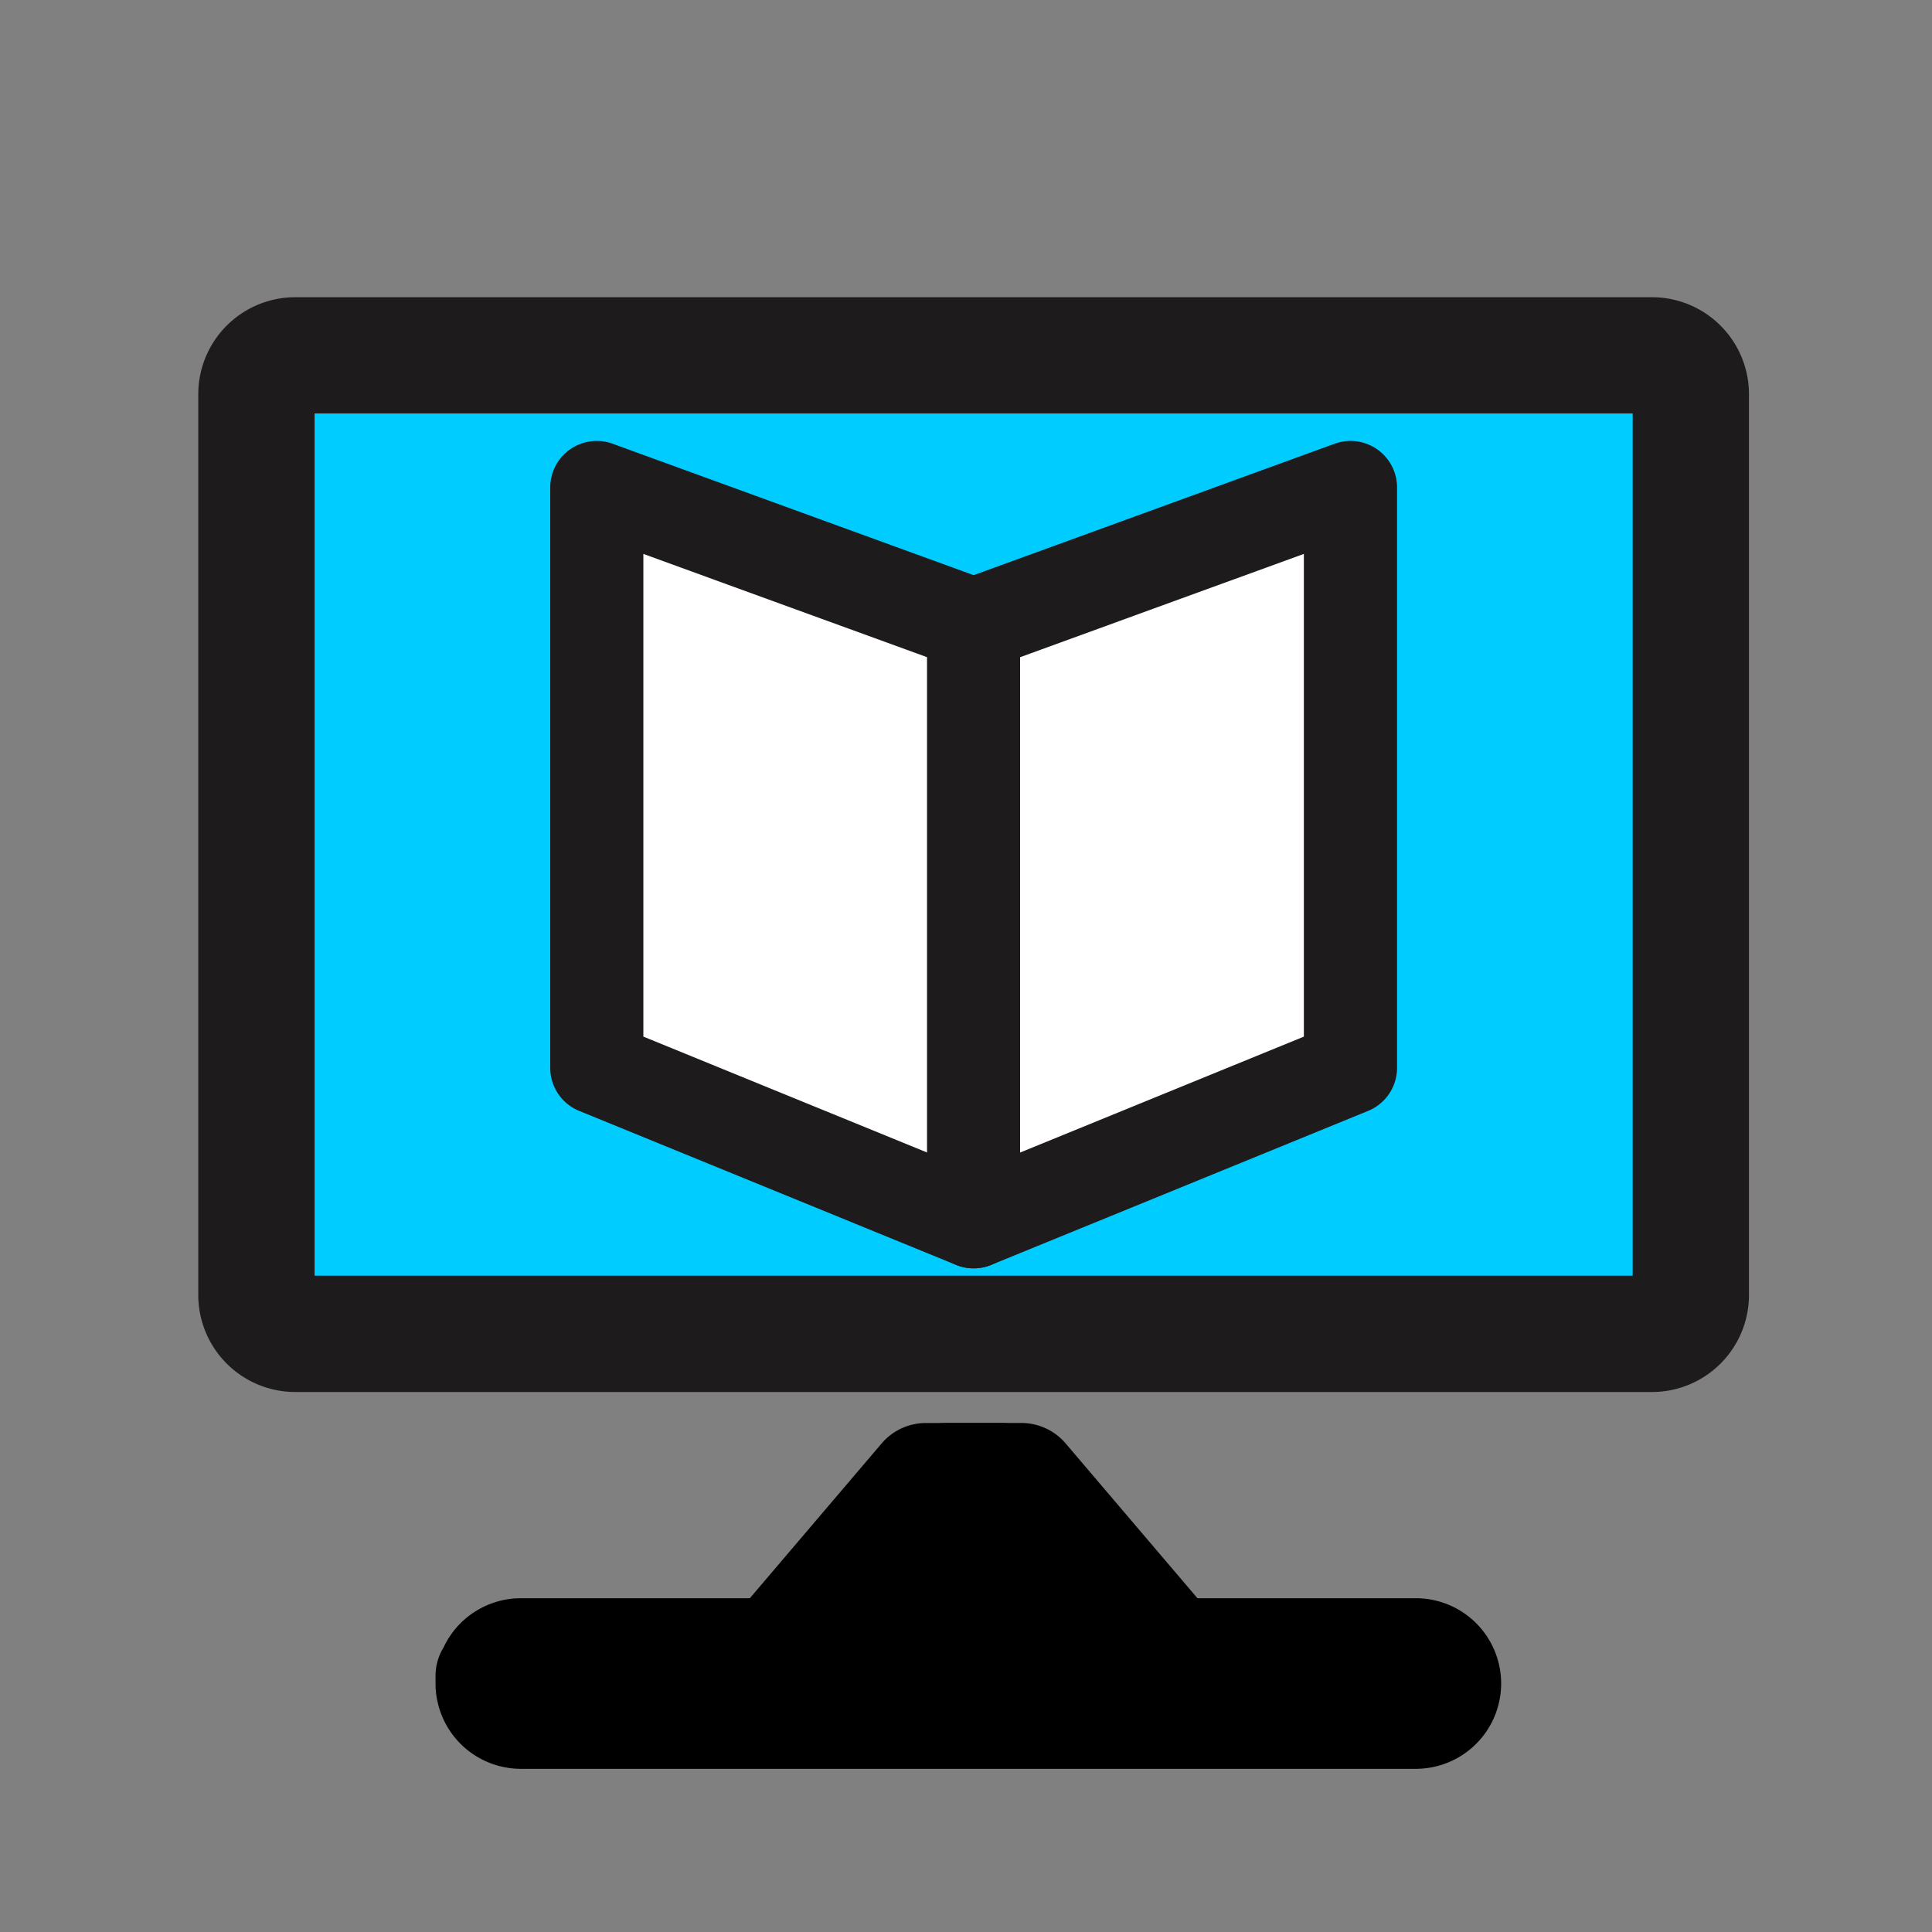
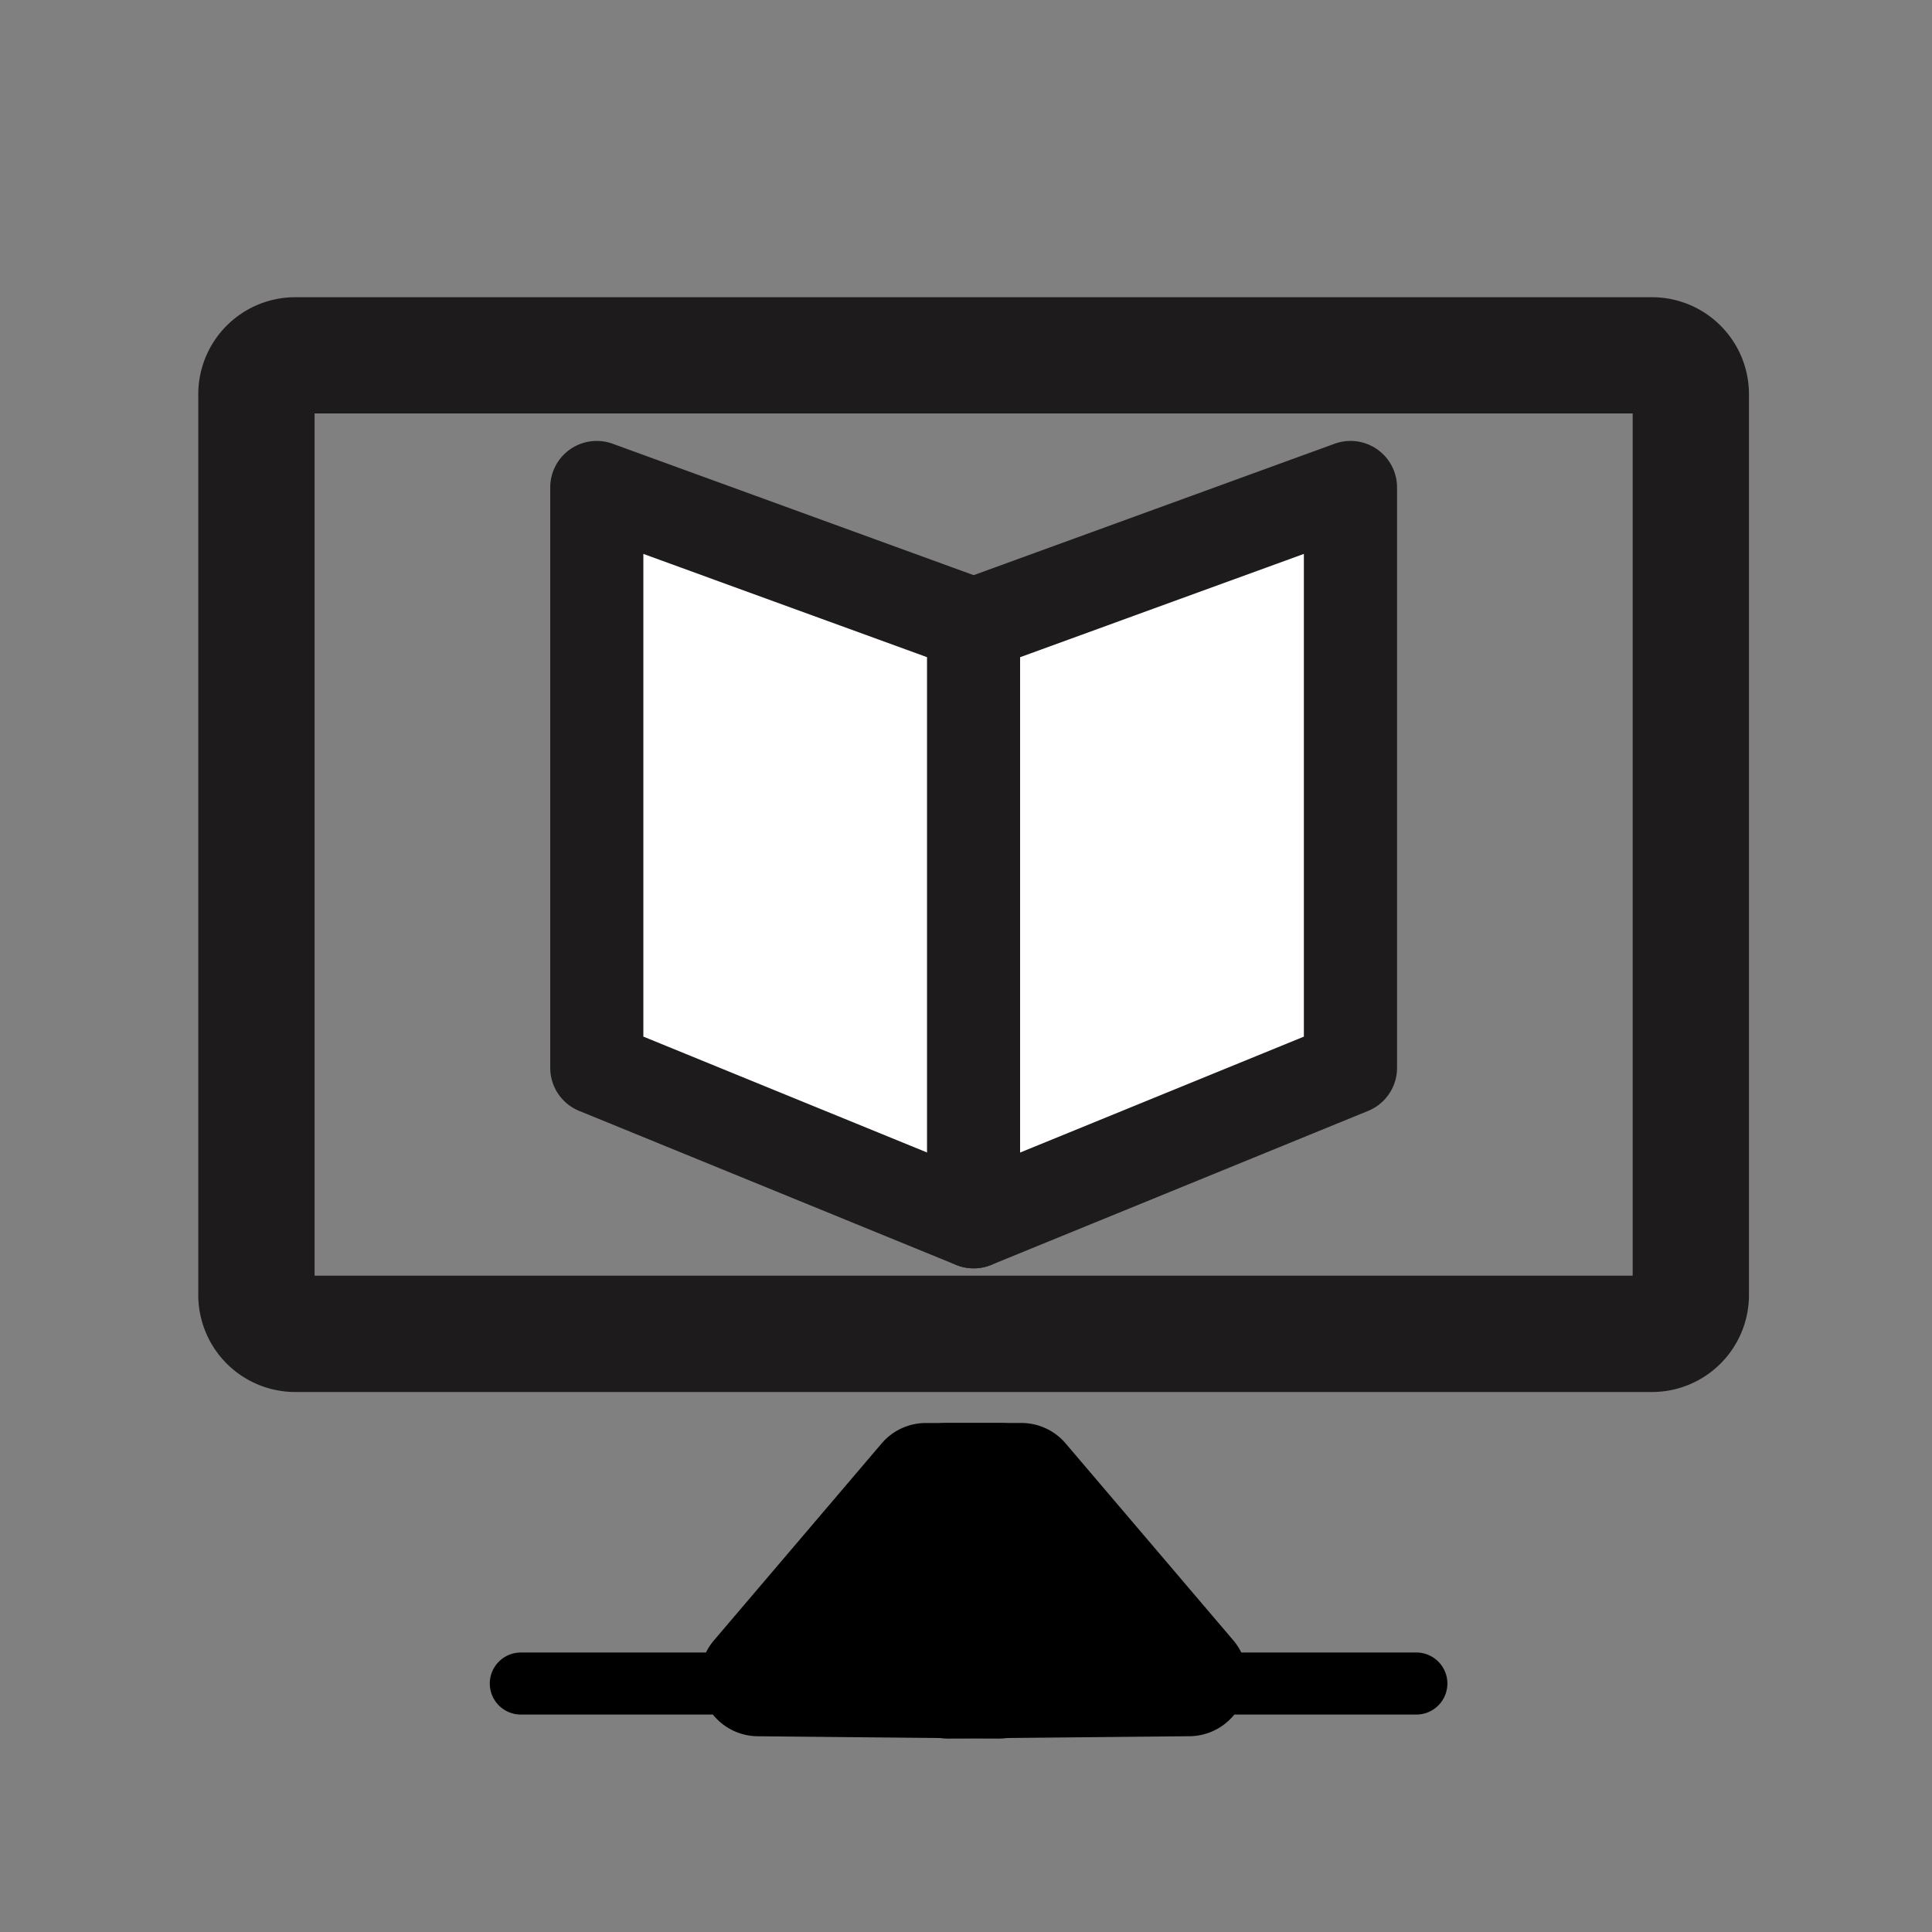
<svg xmlns="http://www.w3.org/2000/svg" id="software_manual_" data-name="software [manual]" viewBox="0 0 1000 1000">
  <rect x="0" y="0" width="1000" height="1000" fill="#808080" stroke="none" />
  <defs>
    <style>.cls-1{fill:#0cf;}.cls-2{fill:#1e1b1c;}.cls-3{fill:#fff;}</style>
  </defs>
-   <rect class="cls-1" x="132.73" y="183.94" width="742.44" height="506.46" rx="20.07" />
  <path class="cls-2" d="M855.1,720.5H152.79a50.22,50.22,0,0,1-50.16-50.17V204a50.21,50.21,0,0,1,50.16-50.16H855.1A50.21,50.21,0,0,1,905.26,204V670.33A50.22,50.22,0,0,1,855.1,720.5ZM162.83,660.3H845.07V214H162.83Z" />
  <path d="M253.52,871.39a16.06,16.06,0,0,0,16.06,16.06H733.5a16.06,16.06,0,0,0,0-32.11H269.58a16.06,16.06,0,0,0-16.06,16Z" />
-   <path d="M733.5,915.54H269.58a44.2,44.2,0,0,1-44.15-44.1v-4a27.92,27.92,0,0,1,4.08-14.58,44.21,44.21,0,0,1,40.07-25.62H733.5a44.15,44.15,0,0,1,0,88.29Z" />
  <polyline class="cls-3" points="503.95 323.31 308.91 252.31 308.91 552.72 503.95 632.41 503.95 323.19" />
  <path class="cls-2" d="M503.94,656.49a24,24,0,0,1-9.1-1.79L299.8,575a24.07,24.07,0,0,1-15-22.29V252.31a24.08,24.08,0,0,1,32.31-22.63l192.79,70.19A24.08,24.08,0,0,1,528,322.08c0,.59,0,1.19,0,1.79V632.41a24.09,24.09,0,0,1-24.09,24.08ZM333,536.54l146.88,60V340.17L333,286.7Z" />
  <polyline class="cls-3" points="503.95 323.31 698.99 252.31 698.99 552.72 503.95 632.41 503.95 323.19" />
  <path class="cls-2" d="M504,656.49a24.07,24.07,0,0,1-24.08-24.08V323.87c0-.6,0-1.2,0-1.79A24.09,24.09,0,0,1,498,299.87l192.79-70.19a24.08,24.08,0,0,1,32.32,22.63V552.72a24.08,24.08,0,0,1-15,22.29l-195,79.69A24,24,0,0,1,504,656.49ZM528,340.17V596.56l146.88-60V286.7Z" />
  <polygon points="517.99 766.65 479.23 766.65 392.44 868.58 517.19 869.79 517.99 766.65 517.99 766.65" />
  <path d="M517.19,899.89h-.29l-124.75-1.21a30.1,30.1,0,0,1-22.63-49.61l86.8-101.93a30.06,30.06,0,0,1,22.91-10.59H518a30.1,30.1,0,0,1,30.1,30.33L547.29,870a30.09,30.09,0,0,1-30.1,29.87Zm-60.12-60.78,30.26.29.28-36.16Z" />
  <polygon points="489.9 766.65 528.66 766.65 615.46 868.58 490.7 869.79 489.9 766.65 489.9 766.65" />
  <path d="M490.7,899.89A30.11,30.11,0,0,1,460.6,870l-.8-103.14a30.1,30.1,0,0,1,30.1-30.33h38.76a30.1,30.1,0,0,1,22.92,10.59l86.79,101.93a30.1,30.1,0,0,1-22.62,49.61L491,899.89Zm29.58-96.65.29,36.16,30.26-.29Z" />
</svg>